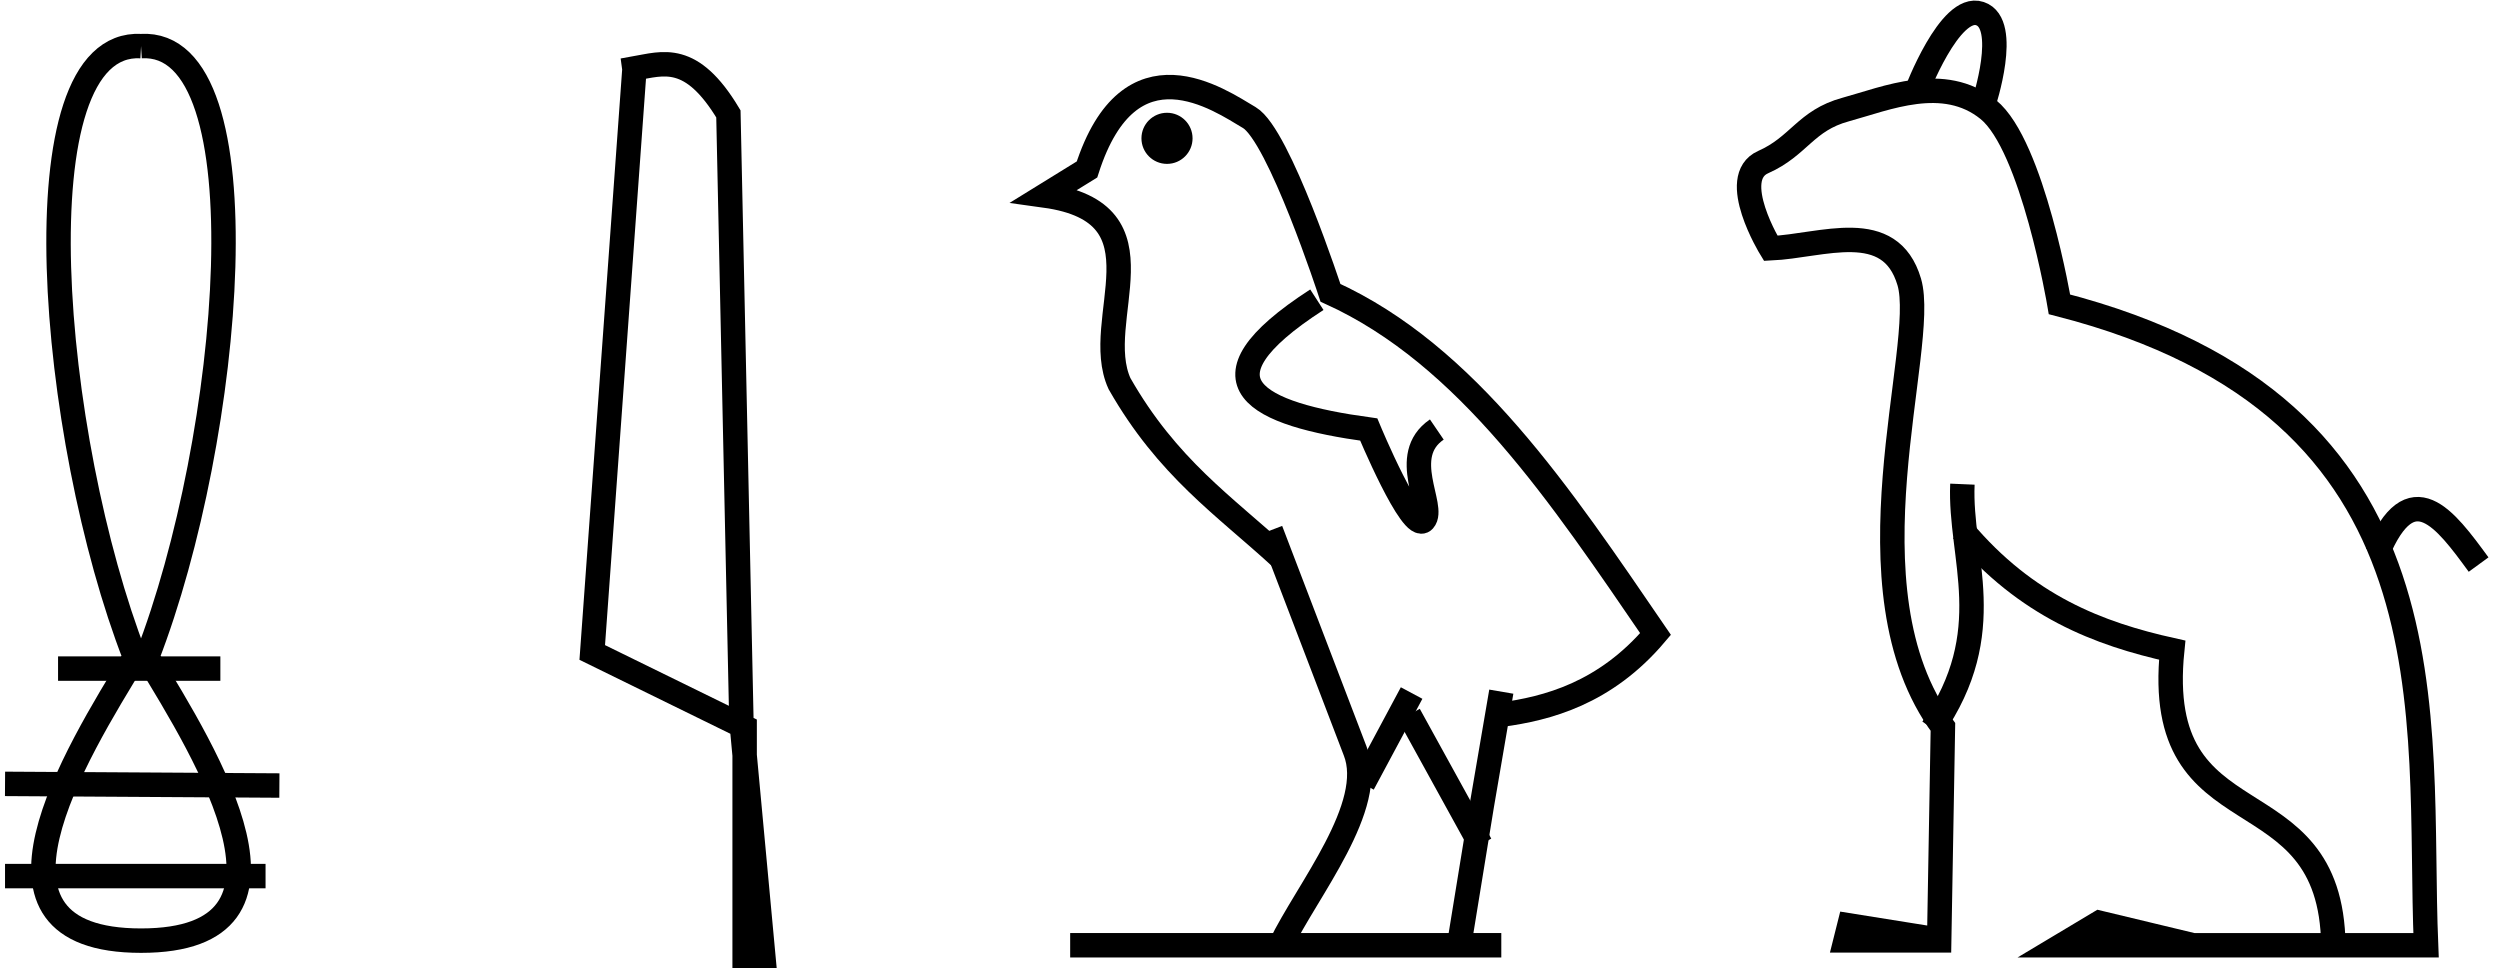
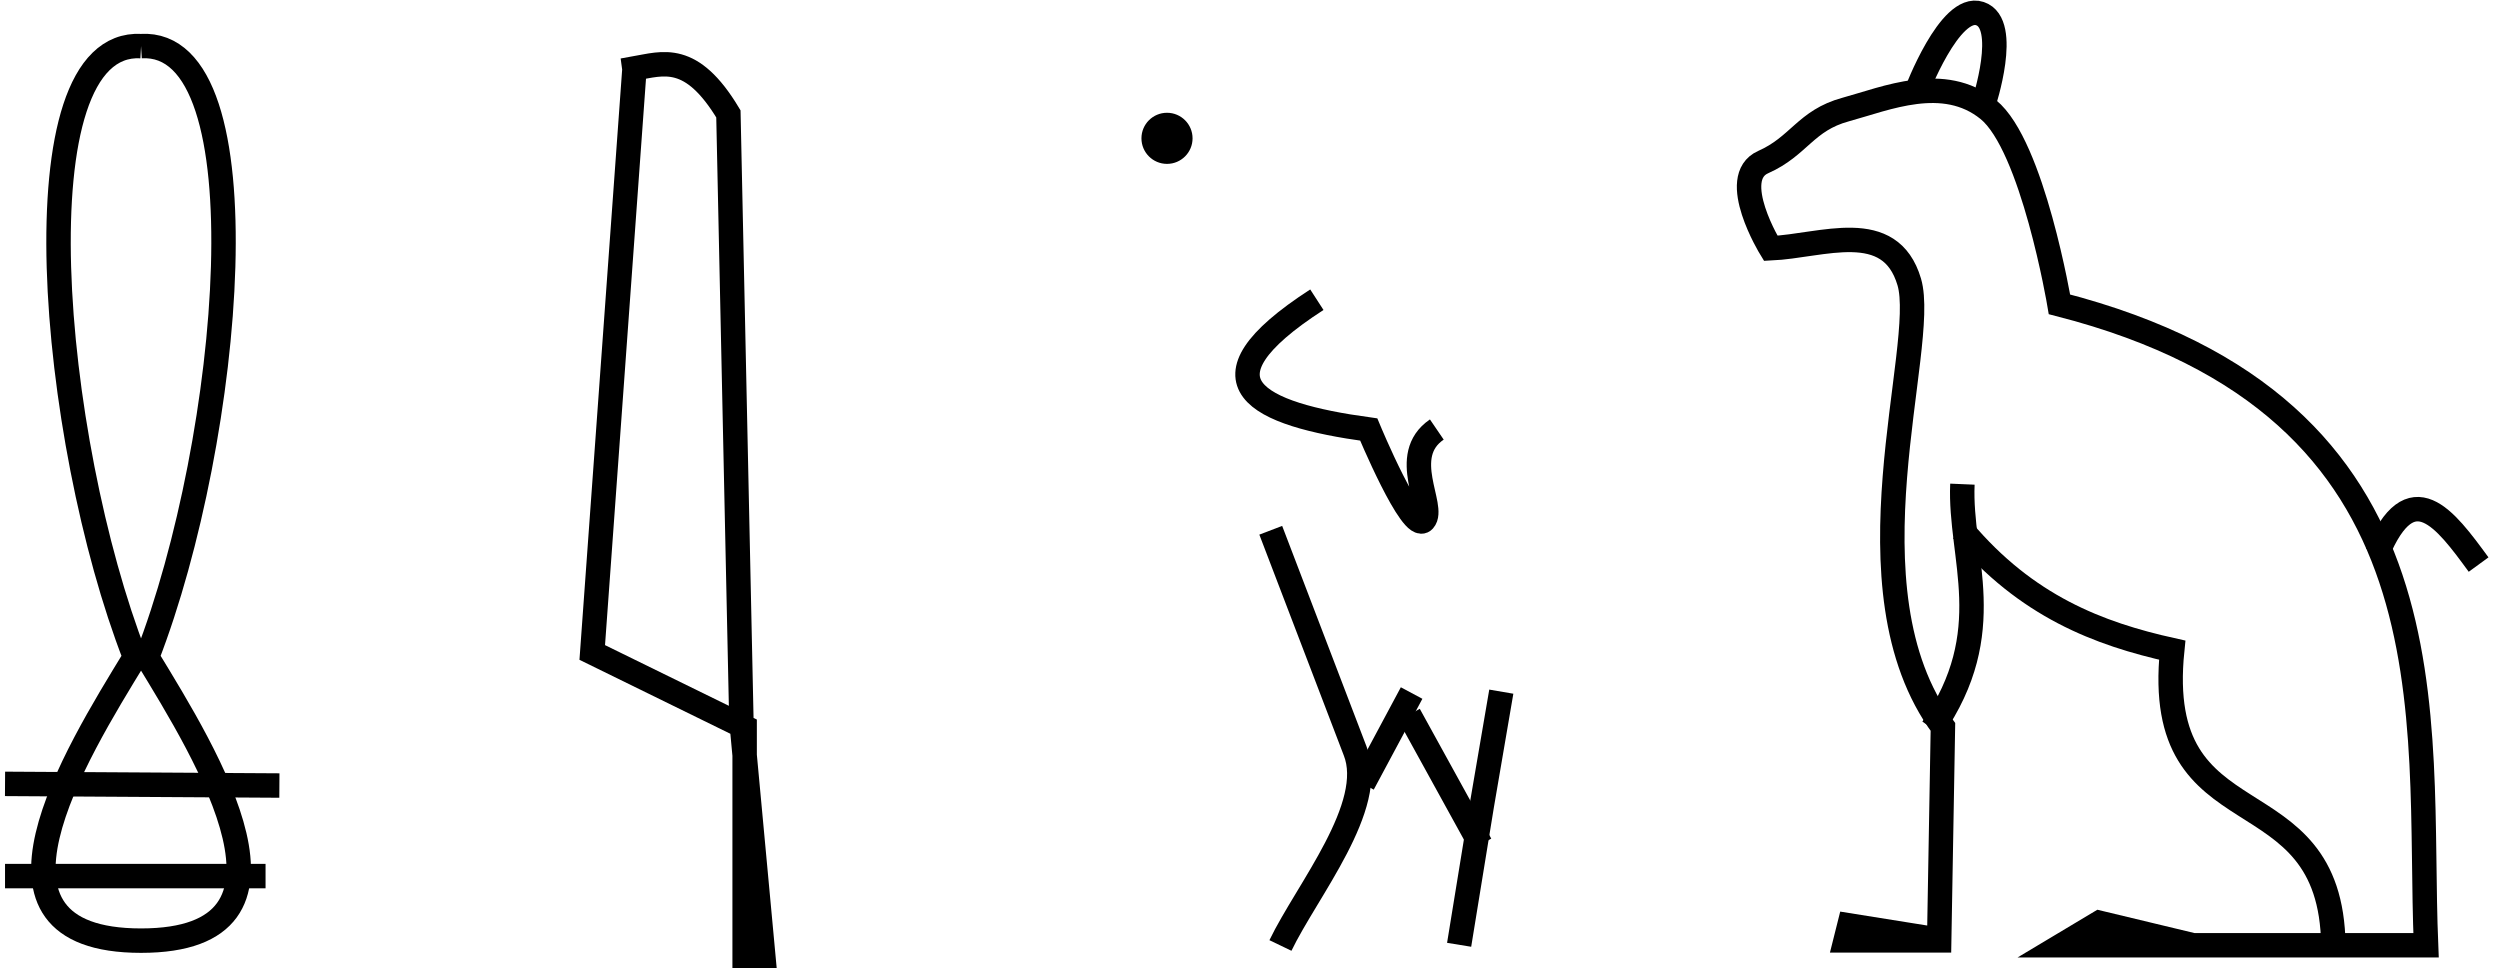
<svg xmlns="http://www.w3.org/2000/svg" width="4.26in" height="1.65in" version="1.1" viewBox="0 0 108 42">
  <g transform="translate(-48.1 -105)" stroke="#000">
    <g fill="none" stroke-width="1.06">
      <path d="m54 107c5.47-0.33 3.94 17 0.262 26.5 2.6 4.27 7.6 12.3-0.262 12.3s-2.86-8.05-0.262-12.3c-3.68-9.45-5.21-26.8 0.262-26.5" stop-color="#000000" style="font-variation-settings:normal" />
-       <path d="m50.4 134h7.04" stop-color="#000000" style="font-variation-settings:normal" />
      <path d="m48.1 139 11.9 0.072" stop-color="#000000" style="font-variation-settings:normal" />
      <path d="m48.1 143h11.3" stop-color="#000000" style="font-variation-settings:normal" />
      <path d="m75.4 108-1.83 25.3 6.61 3.24v10.3h0.844l-0.985-10.6-0.563-26.3c-1.61-2.68-2.83-2.19-4.08-1.97z" stop-color="#000000" style="font-variation-settings:normal" />
-       <path d="m113 136c1.98-0.268 4.5-0.913 6.69-3.5-4.1-5.99-8.15-12.1-14.1-14.8 0 0-2.23-6.84-3.52-7.6-1.29-0.759-5.19-3.51-7.04 2.25l-1.83 1.13c5.49 0.761 1.97 5.38 3.24 8.16 2.08 3.65 4.55 5.3 6.98 7.53" stop-color="#000000" style="font-variation-settings:normal" />
      <path d="m103 128 3.66 9.57c0.951 2.39-2.09 6.05-3.24 8.44" stop-color="#000000" style="font-variation-settings:normal" />
      <path d="m107 139 2.11-3.94" stop-color="#000000" style="font-variation-settings:normal" />
      <path d="m109 136 3.1 5.63" stop-color="#000000" style="font-variation-settings:normal" />
      <path d="m113 135-0.844 4.93-0.985 6.05" stop-color="#000000" style="font-variation-settings:normal" />
-       <path d="m113 146h-18.7" stop-color="#000000" style="font-variation-settings:normal" />
    </g>
    <circle cx="98.5" cy="111" r=".844" fill-rule="evenodd" stop-color="#000000" stroke-width=".529" style="font-variation-settings:normal" />
    <g fill="none" stroke-width="1.06">
      <path d="m105 118c-5.57 3.6-2.57 4.97 2.25 5.63 0 0 1.88 4.52 2.39 3.94 0.517-0.58-1.11-2.8 0.563-3.94" stop-color="#000000" style="font-variation-settings:normal" />
      <path d="m143 146-4.06-0.975-1.63 0.975 15.8 1e-5c-0.407-9.87 1.63-23.3-15.9-27.8 0 0-1.16-6.89-3.09-8.45-1.93-1.56-4.43-0.476-6.18 0-1.75 0.476-2.02 1.59-3.58 2.28-1.55 0.685 0.325 3.74 0.325 3.74 2.24-0.103 5.18-1.35 6.01 1.46 0.83 2.82-2.98 13.3 1.46 19.3l-0.162 9.26h-4.06l0.163-0.65 4.06 0.65" stop-color="#000000" style="font-variation-settings:normal" />
      <path d="m131 109s1.45-3.85 2.76-3.41c1.31 0.434 0.163 3.9 0.163 3.9" stop-color="#000000" style="font-variation-settings:normal" />
      <path d="m133 126c-0.137 3.2 1.61 6.38-1.3 10.6" stop-color="#000000" style="font-variation-settings:normal" />
      <path d="m133 128c2.77 3.29 5.9 4.49 9.1 5.2-0.869 8.53 6.89 5.12 6.99 12.8" stop-color="#000000" style="font-variation-settings:normal" />
      <path d="m151 129c1.46-3.5 2.93-1.51 4.39 0.488" stop-color="#000000" style="font-variation-settings:normal" />
    </g>
  </g>
</svg>